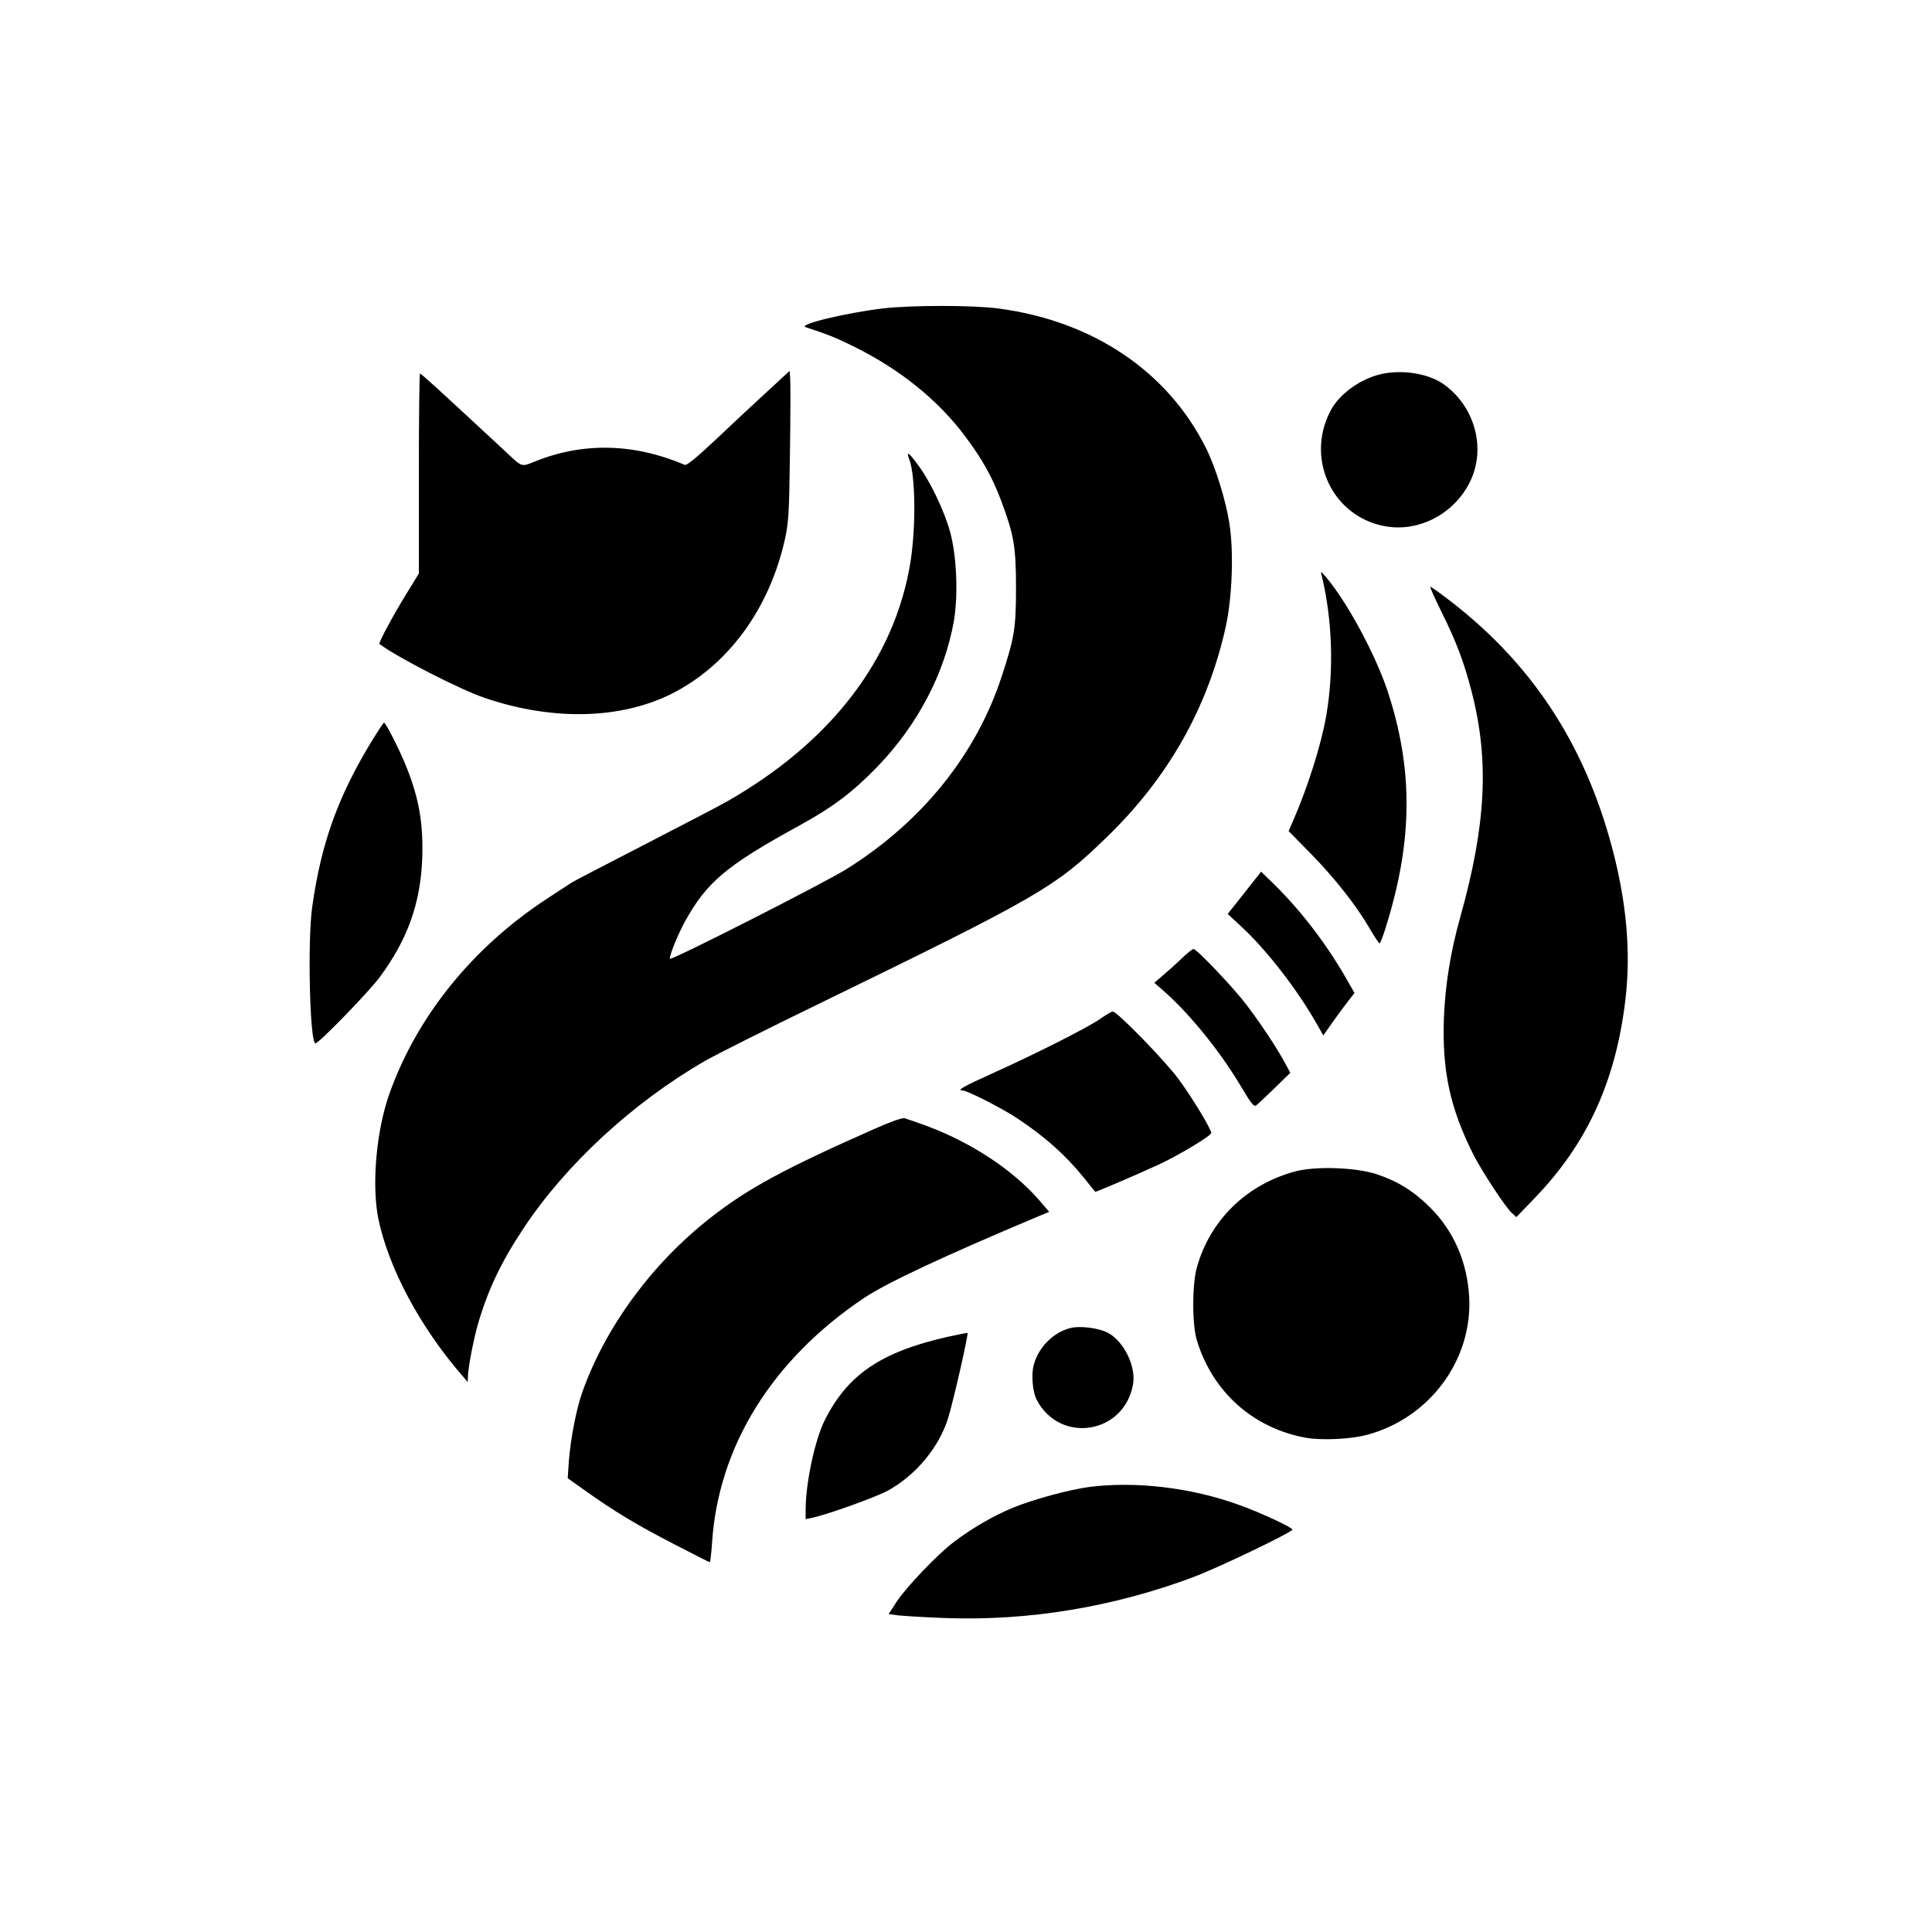
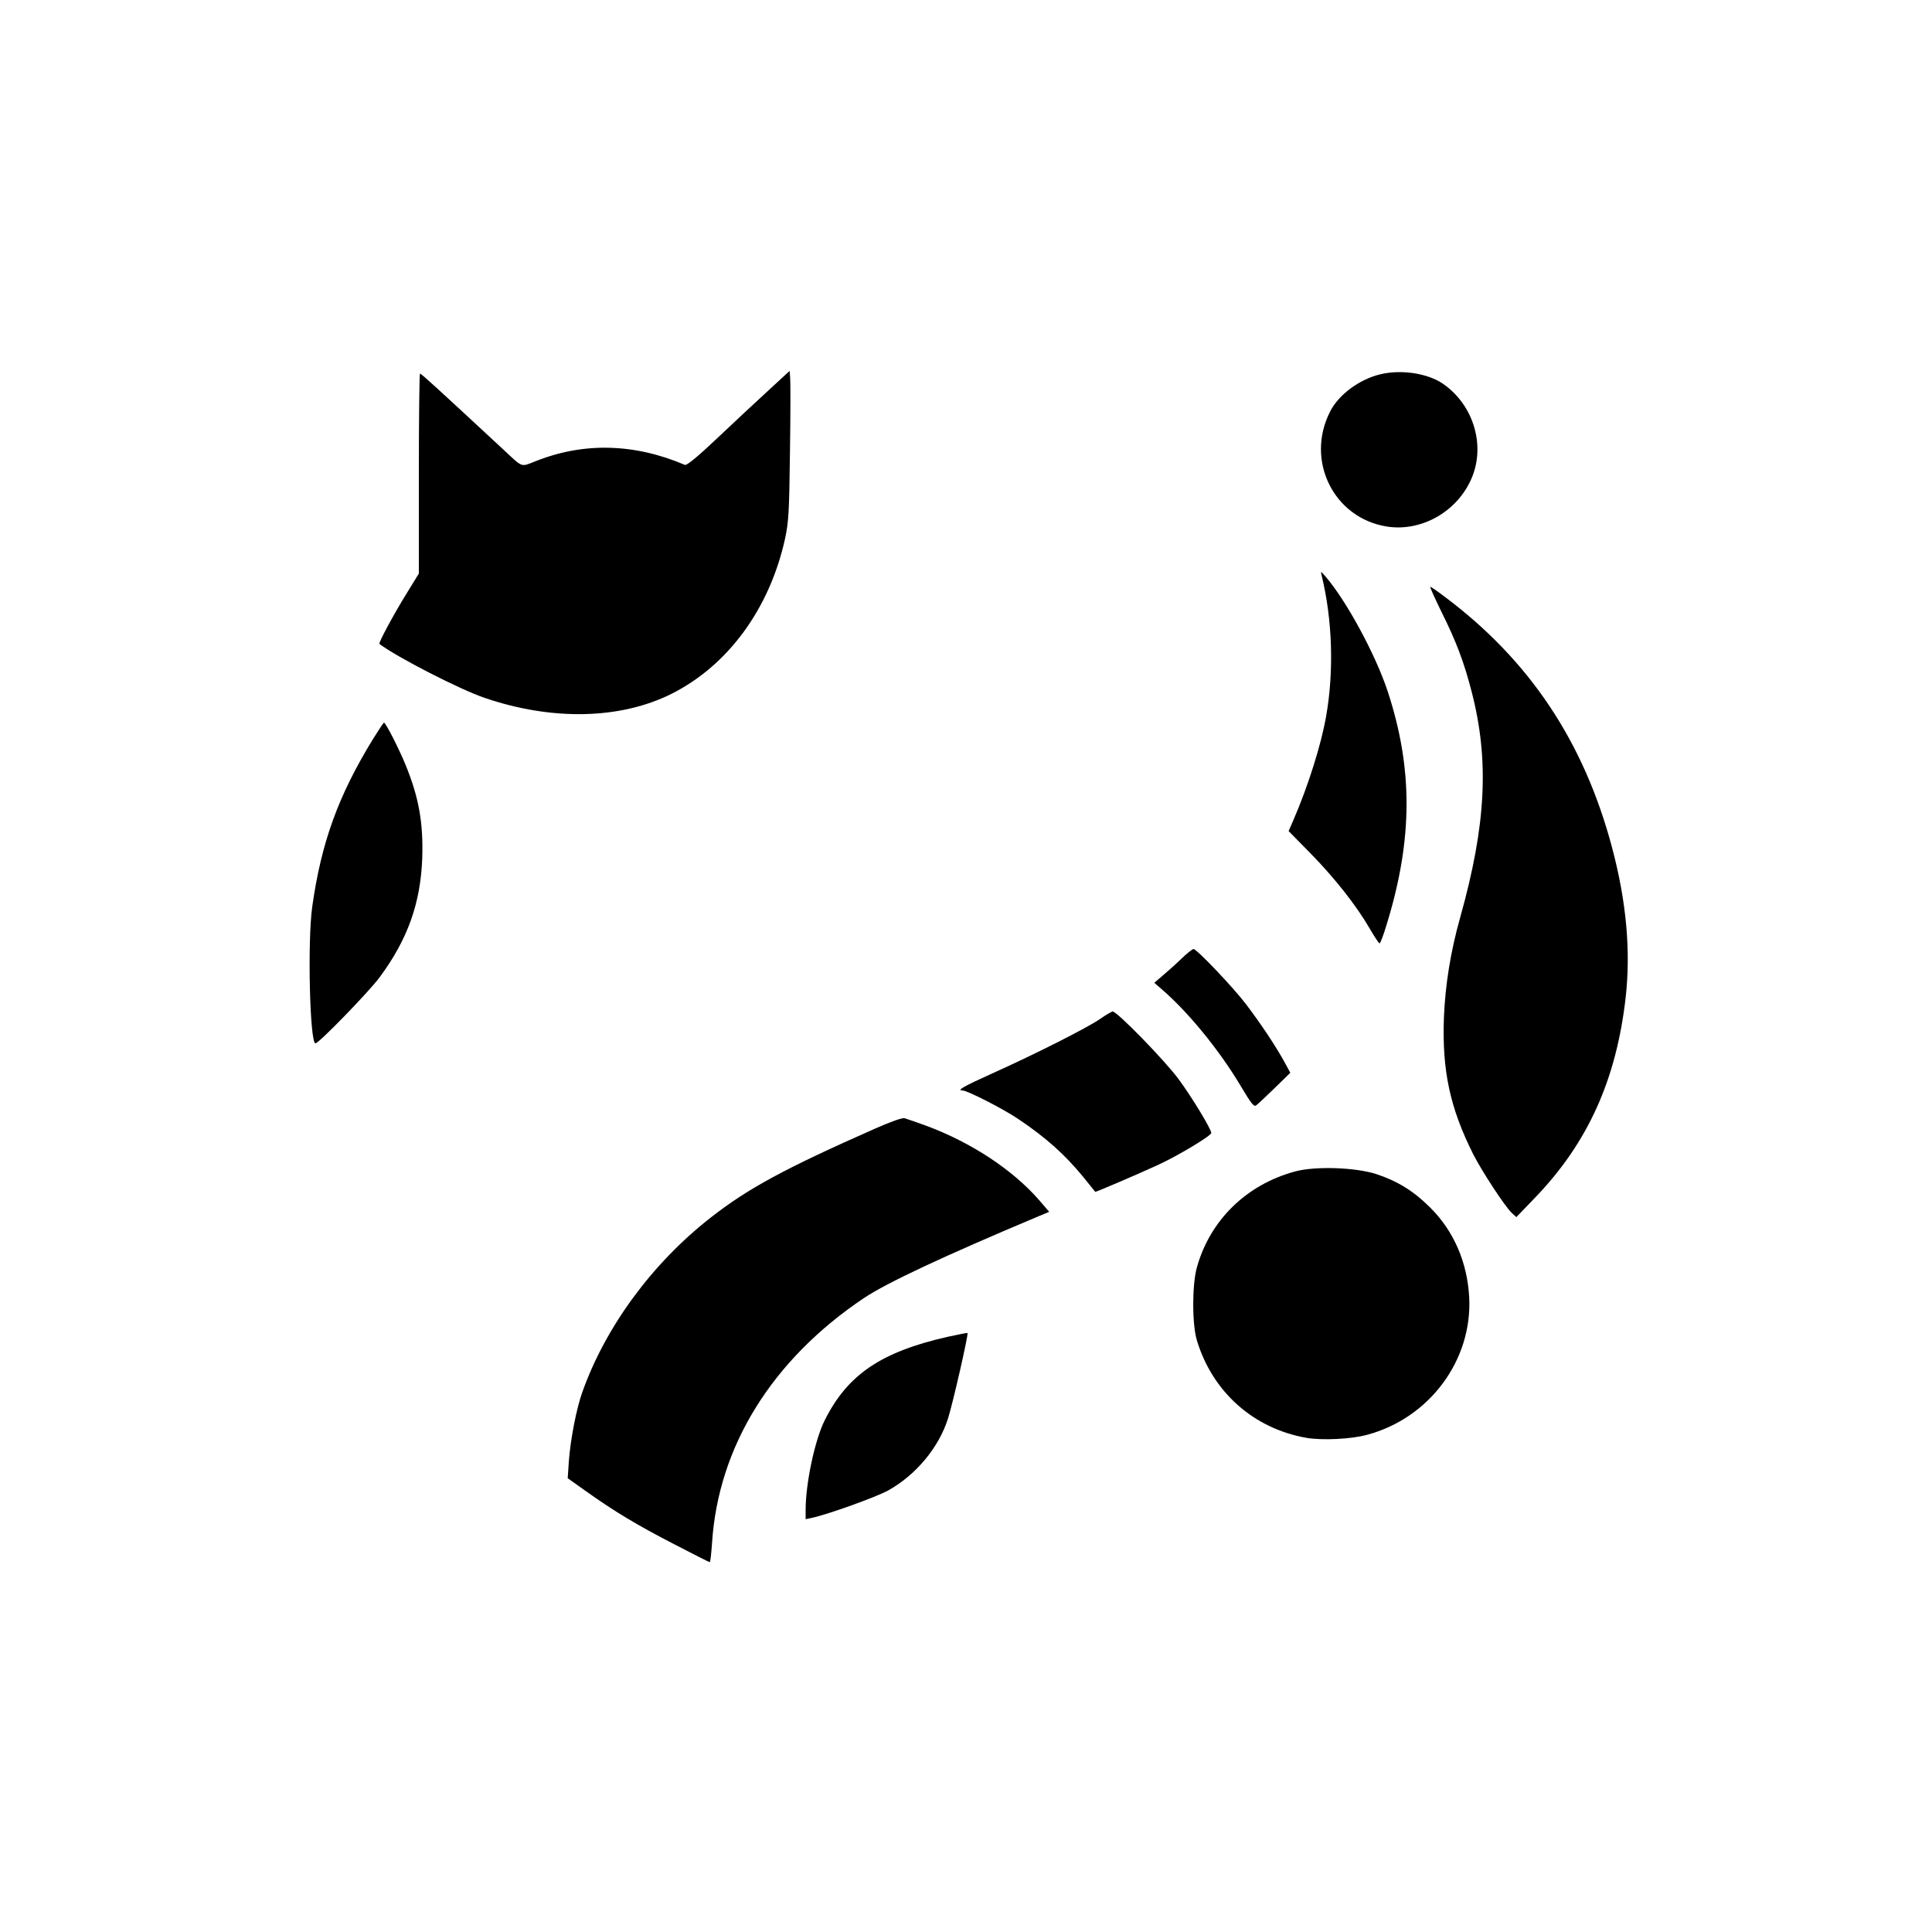
<svg xmlns="http://www.w3.org/2000/svg" version="1.0" width="1024pt" height="1024pt" viewBox="0 0 1024 1024" preserveAspectRatio="xMidYMid meet">
  <g transform="translate(0,1024) scale(0.1,-0.1)" fill="#000000" stroke="none">
-     <path d="M4678 8605 c-200 -24 -450 -85 -408 -99 119 -39 161 -56 250 -100 247 -121 451 -285 595 -478 91 -121 145 -217 194 -349 65 -175 76 -238 76 -454 0 -214 -8 -263 -75 -468 -135 -414 -420 -770 -821 -1022 -116 -73 -939 -491 -939 -477 0 24 44 131 80 197 116 210 219 297 606 509 180 99 283 177 414 312 214 222 357 495 406 774 23 136 15 341 -20 470 -31 113 -106 270 -172 358 -48 65 -62 74 -45 28 34 -87 36 -364 6 -549 -84 -511 -419 -949 -970 -1264 -38 -22 -234 -124 -434 -227 -200 -103 -375 -194 -390 -203 -14 -9 -75 -49 -136 -89 -391 -257 -684 -620 -830 -1028 -70 -195 -96 -483 -60 -664 53 -259 220 -574 444 -832 l30 -35 1 26 c0 46 30 201 54 284 53 180 122 326 241 505 224 338 578 665 960 886 55 32 330 170 610 306 1164 567 1248 615 1521 881 326 315 535 686 630 1112 35 157 44 399 20 551 -18 119 -74 300 -124 399 -203 407 -600 674 -1100 740 -133 18 -466 18 -614 0z" />
    <path d="M4070 8168 c-63 -58 -185 -171 -270 -252 -106 -100 -160 -144 -170 -140 -270 115 -539 121 -795 18 -76 -30 -63 -34 -170 66 -345 320 -432 400 -439 400 -3 0 -6 -239 -6 -530 l0 -530 -64 -104 c-70 -113 -151 -264 -145 -269 94 -71 430 -243 558 -286 358 -122 718 -114 989 21 300 150 521 451 603 823 19 90 22 137 26 460 3 198 3 375 1 394 l-3 35 -115 -106z" />
    <path d="M7315 8256 c-111 -27 -220 -108 -265 -197 -133 -260 19 -566 302 -610 175 -27 358 71 439 237 88 178 25 404 -143 520 -82 56 -222 77 -333 50z" />
    <path d="M7005 7190 c57 -233 66 -506 24 -745 -26 -150 -94 -367 -173 -550 l-26 -60 118 -120 c128 -131 242 -276 312 -397 25 -43 48 -78 52 -78 4 0 21 44 37 98 140 453 141 829 5 1241 -66 197 -218 477 -329 606 -26 29 -26 29 -20 5z" />
    <path d="M7641 6995 c78 -156 119 -266 159 -421 94 -363 77 -705 -60 -1194 -52 -184 -80 -361 -87 -535 -10 -280 32 -477 156 -724 46 -90 167 -275 203 -309 l25 -23 100 104 c278 289 429 622 479 1057 28 247 5 508 -71 795 -149 562 -437 995 -889 1333 -38 29 -72 52 -75 52 -4 0 24 -61 60 -135z" />
    <path d="M1977 6323 c-184 -300 -274 -548 -322 -888 -26 -183 -13 -725 17 -725 18 0 285 275 340 350 149 201 217 393 226 631 6 189 -18 324 -90 499 -37 89 -104 220 -113 220 -2 0 -28 -39 -58 -87z" />
-     <path d="M6596 5508 l-89 -112 71 -66 c137 -126 303 -341 408 -529 l28 -49 54 77 c30 42 67 92 83 112 l28 36 -45 79 c-104 181 -237 355 -381 497 l-69 67 -88 -112z" />
    <path d="M6260 5157 c-30 -29 -75 -69 -99 -89 l-43 -37 38 -33 c141 -121 307 -324 420 -514 58 -97 70 -112 83 -102 9 7 53 48 98 92 l82 80 -36 66 c-46 82 -119 192 -197 295 -67 89 -263 295 -280 295 -6 0 -36 -24 -66 -53z" />
    <path d="M5830 4839 c-66 -46 -341 -185 -572 -289 -153 -69 -190 -90 -155 -90 24 0 218 -99 294 -151 145 -97 248 -189 346 -309 33 -41 61 -76 62 -77 1 -3 222 92 329 141 104 47 286 156 286 171 0 20 -102 189 -173 285 -72 98 -328 361 -350 359 -6 -1 -37 -19 -67 -40z" />
    <path d="M4640 4259 c-482 -213 -676 -318 -875 -474 -309 -242 -555 -577 -678 -922 -32 -89 -63 -250 -72 -368 l-6 -90 93 -66 c154 -110 276 -183 470 -283 102 -53 187 -96 190 -96 3 0 8 46 12 102 33 512 318 971 805 1298 120 80 413 218 929 435 l53 22 -55 64 c-140 160 -359 304 -596 392 -52 19 -104 37 -115 40 -12 4 -73 -18 -155 -54z" />
    <path d="M6864 4031 c-259 -70 -452 -260 -521 -511 -25 -92 -25 -302 1 -385 83 -274 301 -467 581 -516 83 -14 236 -7 320 16 331 88 560 396 542 730 -10 185 -82 351 -207 475 -87 87 -173 140 -285 177 -111 36 -324 43 -431 14z" />
-     <path d="M5673 3201 c-91 -23 -169 -102 -194 -196 -14 -50 -6 -142 15 -183 123 -237 463 -184 511 79 18 96 -49 232 -135 276 -49 25 -146 37 -197 24z" />
    <path d="M5020 3154 c-351 -80 -528 -200 -649 -442 -52 -104 -101 -333 -101 -475 l0 -49 33 7 c85 18 340 110 404 145 148 82 270 229 318 383 26 82 109 446 103 452 -2 1 -50 -8 -108 -21z" />
-     <path d="M5775 2359 c-107 -14 -298 -66 -403 -109 -103 -42 -216 -107 -314 -181 -86 -64 -253 -239 -306 -319 l-42 -65 52 -7 c29 -3 141 -10 248 -14 442 -16 890 58 1315 217 135 51 525 238 525 252 0 11 -171 91 -284 131 -250 91 -545 126 -791 95z" />
  </g>
</svg>